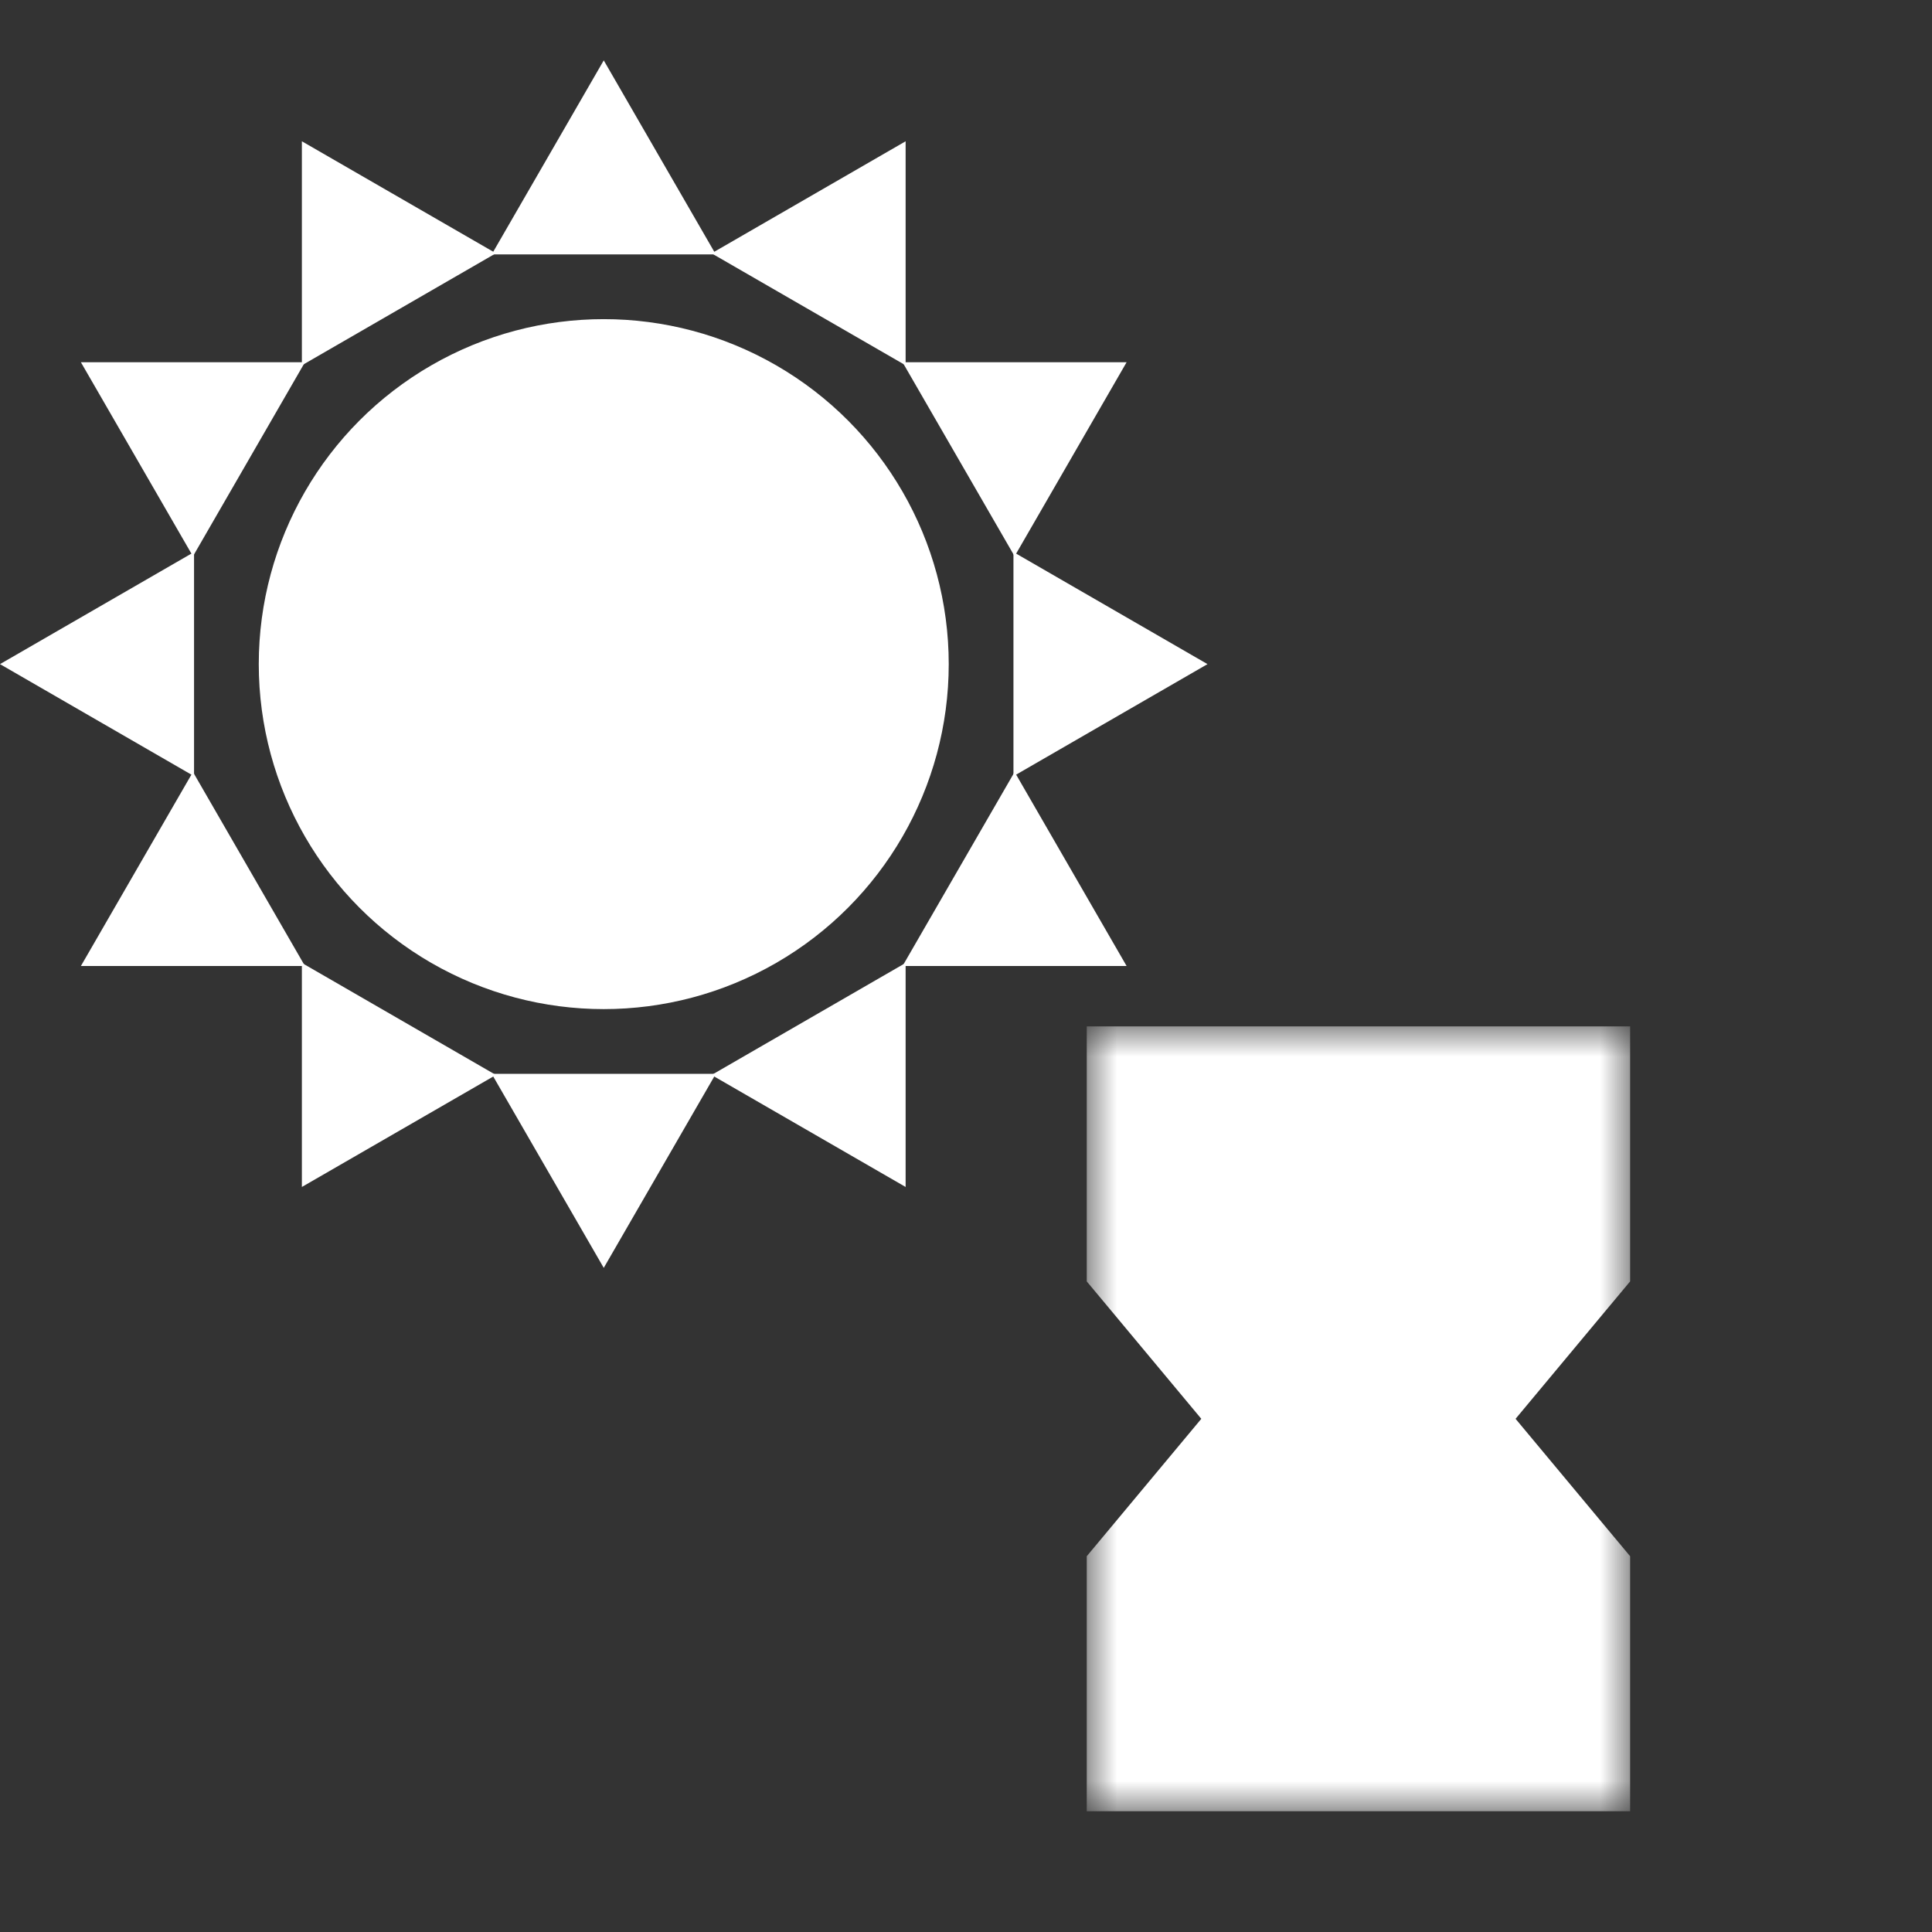
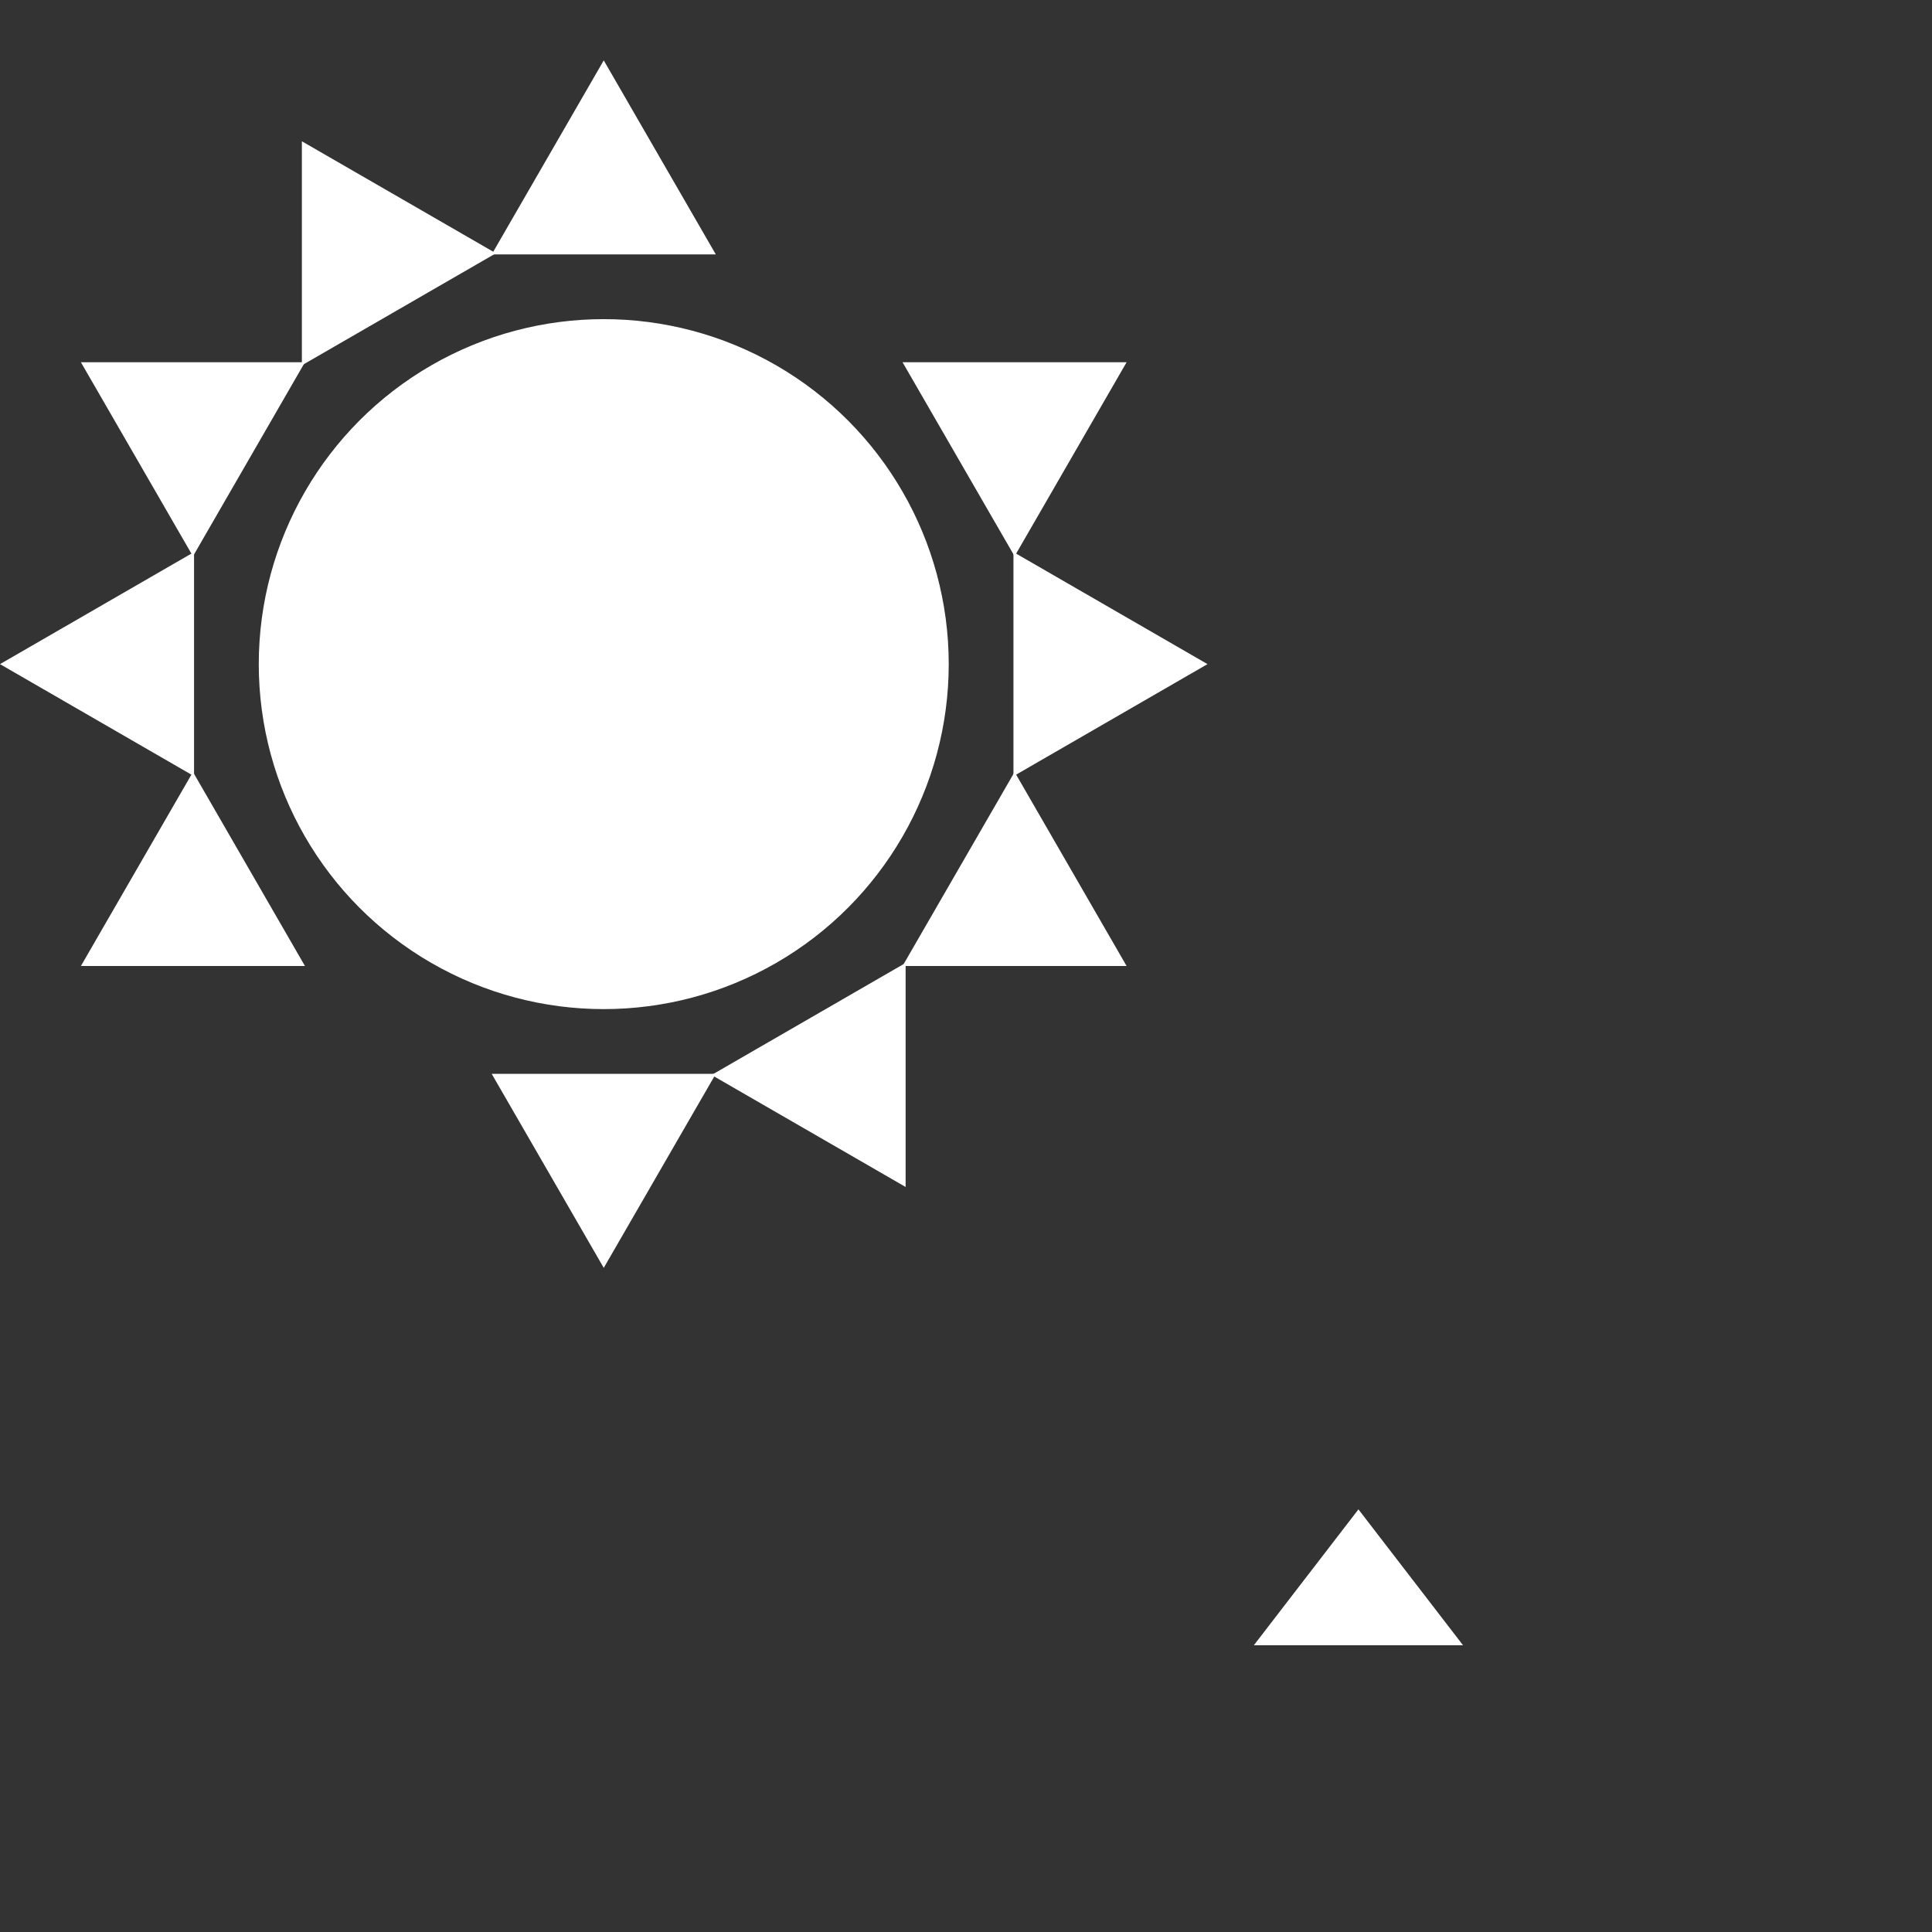
<svg xmlns="http://www.w3.org/2000/svg" width="32" height="32" viewBox="0 0 32 32" fill="none">
  <rect x="0" y="0" width="32" height="32" fill="#333333" stroke="none" />
  <path d="M10 1L11.856 4.214H8.144L10 1Z" fill="white" />
  <path d="M1.34 6L5.051 6L3.196 9.214L1.34 6Z" fill="white" />
  <path d="M5 2.34L8.214 4.195L5 6.051L5 2.34Z" fill="white" />
  <path d="M18.66 6L16.805 9.214L14.949 6L18.66 6Z" fill="white" />
-   <path d="M15 2.34L15 6.051L11.786 4.196L15 2.34Z" fill="white" />
  <path d="M20 11L16.786 12.856L16.786 9.144L20 11Z" fill="white" />
  <path d="M10 21L11.856 17.786H8.144L10 21Z" fill="white" />
  <path d="M18.66 16L16.805 12.786L14.949 16L18.66 16Z" fill="white" />
  <path d="M15 19.66L15 15.949L11.786 17.805L15 19.66Z" fill="white" />
  <path d="M1.34 16L5.051 16L3.196 12.786L1.34 16Z" fill="white" />
-   <path d="M5 19.66L8.214 17.805L5 15.949L5 19.66Z" fill="white" />
  <path d="M-9.36673e-08 11L3.214 12.856L3.214 9.144L-9.36673e-08 11Z" fill="white" />
  <circle cx="10" cy="11" r="5.714" fill="white" />
  <mask id="path-14-outside-1_43_862" maskUnits="userSpaceOnUse" x="18" y="17" width="9" height="13" fill="black">
    <rect fill="white" x="18" y="17" width="9" height="13" />
    <path fill-rule="evenodd" clip-rule="evenodd" d="M22.5 23.5L20 20.5V19H25V20.5L22.5 23.5ZM22.5 23.5L25 26.5V28H20V26.5L22.5 23.5Z" />
  </mask>
-   <path d="M20 20.5H18V21.224L18.464 21.78L20 20.5ZM20 19V17H18V19H20ZM25 19H27V17H25V19ZM25 20.5L26.536 21.78L27 21.224V20.5H25ZM25 26.5H27V25.776L26.536 25.22L25 26.5ZM25 28V30H27V28H25ZM20 28H18V30H20V28ZM20 26.5L18.464 25.22L18 25.776V26.5H20ZM18.464 21.78L20.964 24.78L24.036 22.22L21.536 19.22L18.464 21.78ZM18 19V20.5H22V19H18ZM25 17H20V21H25V17ZM27 20.5V19H23V20.5H27ZM24.036 24.78L26.536 21.78L23.464 19.22L20.964 22.22L24.036 24.78ZM20.964 24.78L23.464 27.78L26.536 25.22L24.036 22.22L20.964 24.78ZM23 26.5V28H27V26.5H23ZM25 26H20V30H25V26ZM22 28V26.5H18V28H22ZM21.536 27.78L24.036 24.78L20.964 22.22L18.464 25.22L21.536 27.78Z" fill="white" mask="url(#path-14-outside-1_43_862)" />
  <path d="M22.5 25L24.232 27.25H20.768L22.5 25Z" fill="white" />
</svg>